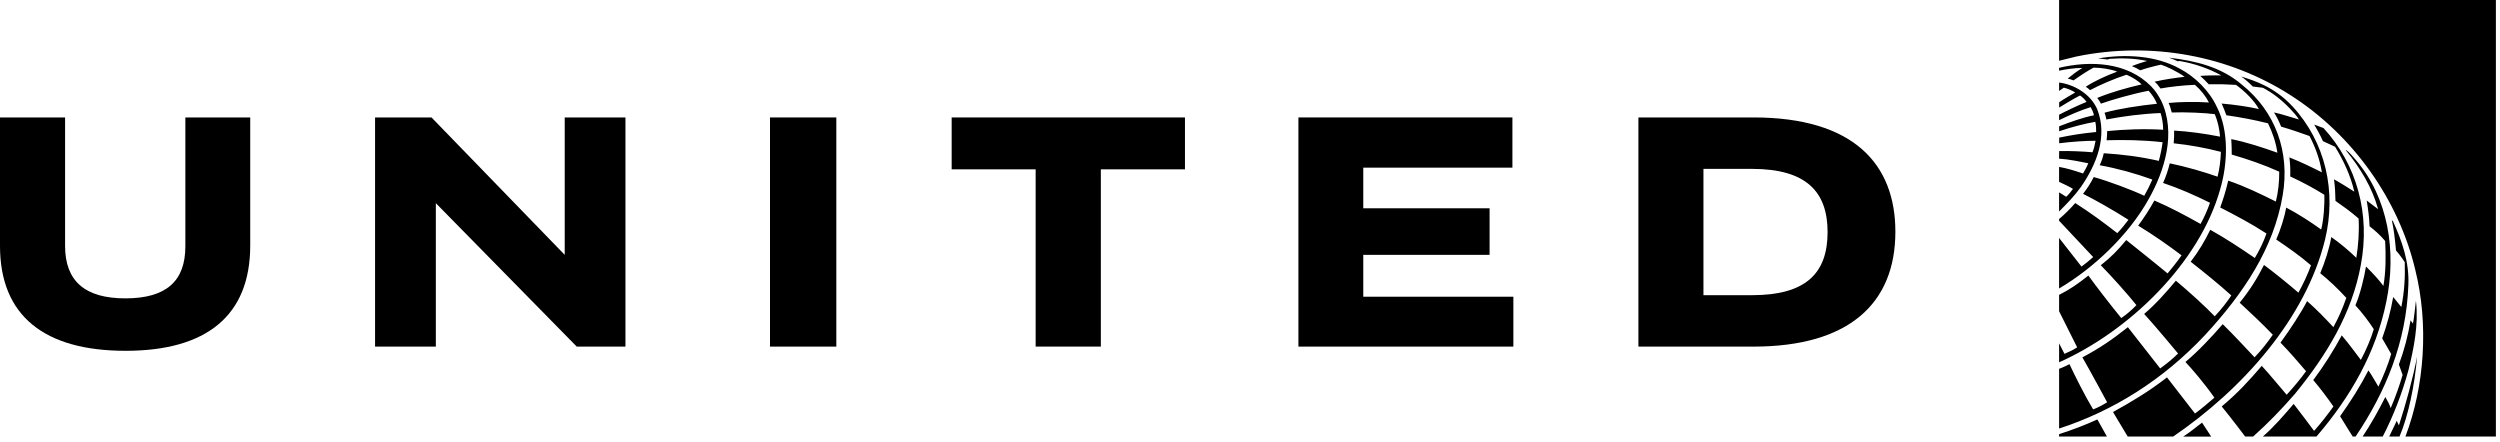
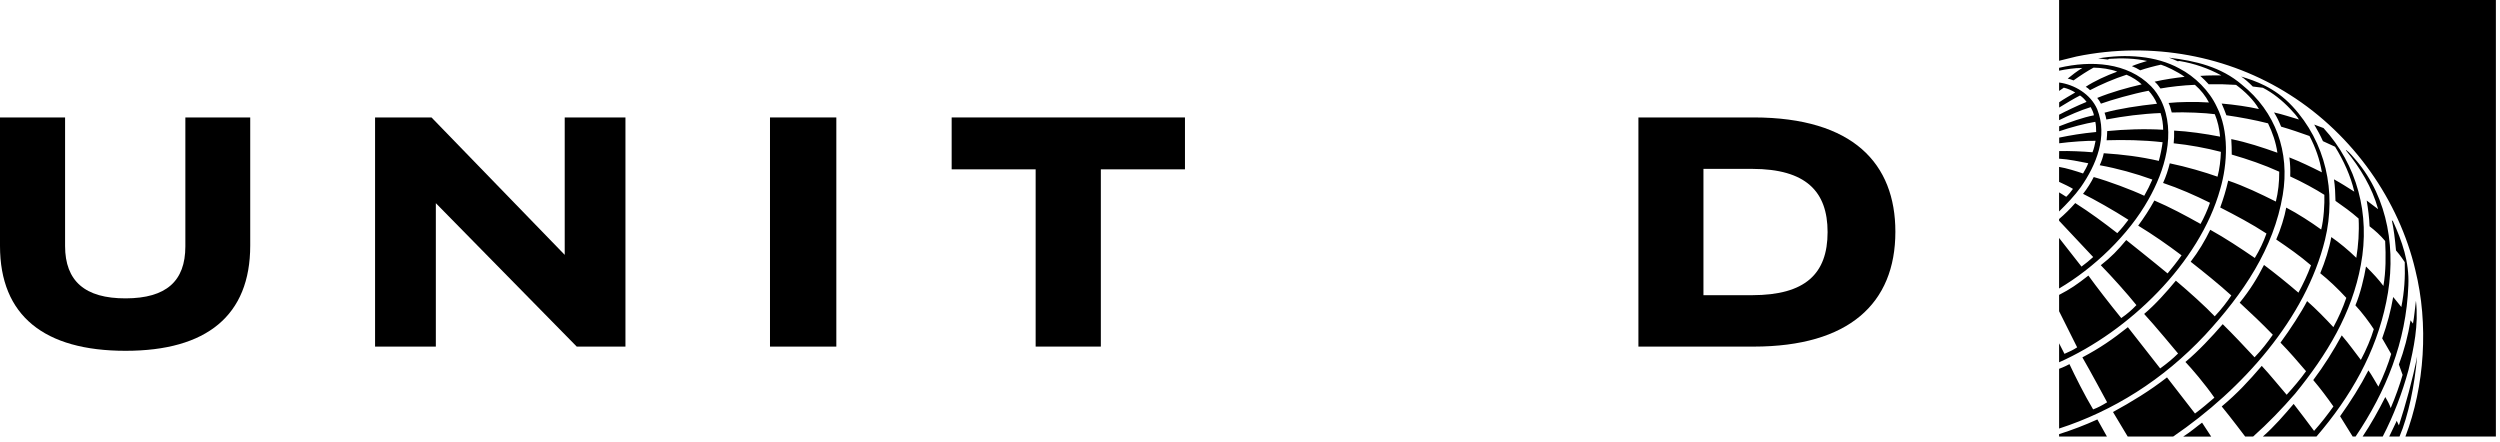
<svg xmlns="http://www.w3.org/2000/svg" width="300px" height="53px" viewBox="0 0 300 53" version="1.1">
  <title>united</title>
  <desc>Created with Sketch.</desc>
  <defs />
  <g id="Page-1" stroke="none" stroke-width="1" fill="none" fill-rule="evenodd">
    <g id="Twitter---In-Stream-Copy" transform="translate(-550, -347)" fill="#000000">
      <g id="united" transform="translate(550, 347)">
        <path d="M299.506,-1.27388603e-07 L299.506,52.384 L288.649,52.384 C290.948,46.364 291.461,38.919 289.836,32.392 C287.879,24.104 282.452,16.223 274.759,11.357 C267.489,6.728 258.255,4.911 249.179,6.779 L247.092,7.293 L247.092,-1.27388603e-07 L299.506,-1.27388603e-07 Z M261.52,8.213 C258.732,6.673 255.068,6.448 251.783,7.011 L252.941,7.143 L253.106,7.062 C254.627,6.95 256.232,7.003 257.652,7.316 C257.187,7.444 256.386,7.704 255.825,7.936 C256.145,8.056 256.55,8.259 256.826,8.438 C257.429,8.218 258.695,7.883 259.311,7.76 C259.863,7.921 261.279,8.576 262.157,9.219 C261.114,9.33 259.696,9.535 258.553,9.8 C258.823,10.036 259.052,10.315 259.256,10.62 C260.364,10.418 261.986,10.232 263.389,10.179 C264.097,10.792 264.679,11.531 265.073,12.297 C263.531,12.194 261.482,12.22 260.226,12.356 C260.355,12.581 260.533,13.155 260.609,13.499 C262.169,13.432 264.711,13.548 265.778,13.703 C266.127,14.542 266.329,15.45 266.41,16.397 C264.629,16.046 262.532,15.751 260.894,15.672 C260.911,16.199 260.89,16.703 260.841,17.196 C262.79,17.399 264.68,17.751 266.507,18.222 C266.482,19.151 266.346,20.308 266.103,21.202 C264.653,20.684 262.333,19.997 260.372,19.599 C260.176,20.404 259.914,21.196 259.569,21.955 C261.489,22.597 263.385,23.433 265.199,24.333 C264.901,25.194 264.468,26.159 264.066,26.873 C262.248,25.852 260.376,24.852 258.525,24.062 C257.964,25.086 257.251,26.179 256.582,27.076 C258.388,28.175 260.093,29.364 261.788,30.641 C261.28,31.385 260.549,32.278 260.11,32.81 C258.485,31.459 255.15,28.805 255.15,28.805 C254.169,29.986 253.33,30.869 252.094,31.826 C253.462,33.226 255.253,35.228 256.371,36.614 C255.796,37.218 255.231,37.697 254.55,38.167 C253.192,36.499 251.558,34.391 250.607,33.068 C249.272,34.115 248.457,34.683 247.092,35.387 L247.092,37.348 L249.259,41.682 C248.768,41.997 248.367,42.189 247.736,42.461 L247.092,41.197 L247.092,43.475 C255.448,39.764 263.954,31.58 266.426,22.694 C267.332,19.623 267.489,15.671 266.009,12.808 C265.14,10.924 263.385,9.168 261.52,8.213 L261.52,8.213 Z M260.274,6.921 C260.638,7.04 260.985,7.202 261.334,7.354 L261.53,7.32 C263.315,7.615 265.02,8.21 266.55,9.045 C265.72,9.052 264.861,9.039 264.032,9.108 C264.378,9.417 264.744,9.779 265.045,10.112 C266.167,10.09 267.254,10.115 268.324,10.185 C269.387,10.965 270.466,12.009 271.07,13.086 C269.828,12.801 268.122,12.557 266.599,12.425 C266.796,12.878 266.997,13.345 267.165,13.829 C268.857,14.077 270.532,14.386 272.165,14.799 C272.703,15.913 273.112,17.087 273.288,18.328 C271.489,17.687 269.645,17.077 267.752,16.692 C267.8,17.303 267.804,17.931 267.808,18.549 C269.759,19.113 271.662,19.768 273.509,20.603 C273.517,21.857 273.384,23.051 273.103,24.185 C271.248,23.26 269.354,22.344 267.384,21.676 C267.134,22.781 266.807,23.854 266.425,24.897 C268.315,25.868 270.189,26.855 271.977,28.022 C271.64,28.982 271.148,30.025 270.577,30.958 C268.821,29.757 267.062,28.589 265.23,27.573 C264.606,28.869 263.816,30.197 262.881,31.408 C264.513,32.693 266.185,34.032 267.759,35.455 C267.241,36.234 266.547,37.135 265.767,37.959 C264.618,36.749 262.7,35.025 261.104,33.68 C259.976,35.042 258.641,36.546 257.297,37.674 C258.323,38.752 261.368,42.42 261.368,42.42 C260.759,43.027 259.999,43.652 259.221,44.211 C259.221,44.211 256.112,40.224 255.346,39.263 C253.508,40.721 252.038,41.741 249.886,42.885 C250.738,44.337 252.855,48.274 252.855,48.274 C252.311,48.607 251.743,48.92 251.176,49.128 C250.176,47.469 248.974,45.067 248.334,43.696 C247.715,44.036 247.092,44.256 247.092,44.256 L247.092,51.425 C253.573,49.319 259.545,45.598 264.599,40.211 C269.205,35.22 272.849,29.831 273.931,23.39 C274.794,18.257 273.093,13.42 269.017,10.152 C266.545,8.034 263.48,7.297 260.274,6.921 L260.274,6.921 Z M258.116,10.34 C255.28,7.473 250.929,7.233 247.091,8.136 C247.092,8.134 247.091,8.484 247.091,8.484 C247.893,8.314 248.932,8.15 249.885,8.153 C249.263,8.529 248.665,8.984 248.125,9.429 C248.355,9.478 248.599,9.557 248.823,9.651 C249.689,9.032 250.526,8.497 251.224,8.116 C252.131,8.124 253.301,8.292 254.064,8.597 C252.802,9.051 251.273,9.752 250.289,10.415 C250.47,10.511 250.662,10.671 250.803,10.818 C252.015,10.171 253.754,9.424 255.182,8.968 C255.859,9.239 256.588,9.719 257.001,10.124 C255.175,10.556 253.427,11.034 251.668,11.75 C251.838,11.95 252.023,12.252 252.111,12.44 C253.382,11.988 255.875,11.262 257.831,10.889 C258.189,11.271 258.618,11.881 258.837,12.451 C256.676,12.676 254.213,13.052 252.548,13.525 C252.653,13.805 252.718,14.078 252.762,14.339 C254.811,13.946 257.065,13.653 259.269,13.565 C259.466,14.198 259.576,14.876 259.58,15.571 C257.383,15.432 254.866,15.529 252.865,15.729 C252.865,15.989 252.828,16.51 252.794,16.832 C254.823,16.771 257.091,16.793 259.513,17.066 C259.427,17.723 259.269,18.573 259.058,19.305 C256.794,18.789 254.731,18.537 252.45,18.387 C252.368,18.827 252.178,19.367 251.966,19.827 C254.098,20.215 256.227,20.806 258.283,21.545 C258,22.209 257.671,22.858 257.31,23.492 C255.771,22.768 253.04,21.747 251.248,21.246 C250.953,21.843 250.457,22.657 249.964,23.261 C251.251,23.889 253.719,25.282 255.412,26.376 C255.008,26.918 254.552,27.48 254.075,27.977 C252.436,26.7 250.81,25.5 249.03,24.368 C248.461,25.02 247.755,25.726 247.09,26.284 L247.09,26.49 L251.181,30.845 C250.727,31.258 250.264,31.639 249.78,31.991 L247.09,28.554 L247.09,34.62 C251.243,32.183 255.446,28.183 257.81,23.945 C259.738,20.552 261.198,15.959 259.33,12.057 C259.001,11.454 258.65,10.868 258.116,10.34 L258.116,10.34 Z M270.335,10.383 L271.543,10.531 C272.748,11.157 273.857,12.039 274.854,13.095 C275.222,13.496 275.618,13.902 275.873,14.34 C274.877,14.058 273.912,13.715 272.883,13.492 C273.231,14.039 273.479,14.573 273.735,15.198 C274.884,15.529 276.024,15.925 277.14,16.322 C277.855,17.68 278.378,19.138 278.627,20.681 C277.34,20.036 276.049,19.409 274.724,18.889 C274.826,19.645 274.855,20.422 274.826,21.173 C276.282,21.836 277.913,22.731 278.922,23.378 C278.96,24.444 278.854,26.338 278.541,27.545 C277.379,26.699 275.706,25.613 274.348,24.913 C274.163,25.959 273.664,27.589 273.146,28.739 C274.562,29.7 275.979,30.684 277.32,31.839 C276.91,32.973 276.383,34.061 275.813,35.12 C274.469,33.966 273.102,32.861 271.68,31.794 C270.873,33.389 269.98,34.827 268.762,36.324 C270.129,37.584 271.432,38.817 272.738,40.168 C272.098,41.094 271.382,42.014 270.546,42.878 C269.303,41.545 268.024,40.176 266.725,38.899 C265.372,40.459 263.844,42.096 262.25,43.437 C262.985,44.203 264.573,46.056 265.727,47.72 C264.933,48.401 264.192,49.041 263.399,49.623 L260.04,45.287 C257.966,46.905 255.763,48.238 253.56,49.441 L255.322,52.382 L260.786,52.382 C269.136,46.681 276.678,38.215 279.002,28.764 C280.405,22.985 279.073,17.061 275.09,12.757 C272.961,10.464 270.602,9.697 268.936,9.183 C269.362,9.466 269.852,9.894 270.335,10.383 L270.335,10.383 Z M247.093,9.902 L247.093,10.911 L247.658,10.52 C248.129,10.628 248.666,10.866 249.025,11.099 C248.373,11.482 247.703,11.859 247.1,12.272 L247.1,12.905 C247.905,12.414 248.852,11.839 249.602,11.459 C249.904,11.653 250.176,11.94 250.387,12.227 C249.304,12.659 247.795,13.394 247.092,13.766 L247.092,14.419 C248.292,13.833 249.621,13.246 250.885,12.854 C251.047,13.142 251.212,13.503 251.27,13.836 C249.927,14.096 248.371,14.663 247.099,15.156 L247.099,15.752 C248.445,15.283 250.254,14.809 251.439,14.618 C251.527,15 251.538,15.493 251.539,15.841 C249.755,16.012 248.554,16.22 247.103,16.513 L247.103,17.194 C248.396,17.021 250.539,16.864 251.468,16.898 C251.379,17.365 251.277,17.849 251.098,18.273 C250.031,18.175 248.302,18.096 247.099,18.129 C247.09,18.129 247.09,19.038 247.09,19.041 C248.268,19.106 249.559,19.395 250.592,19.59 C250.452,19.952 250.189,20.454 249.964,20.817 C249.158,20.544 247.97,20.17 247.09,20.03 L247.09,21.822 C247.657,22.076 248.478,22.483 248.756,22.664 C248.569,22.94 248.197,23.39 247.946,23.616 C247.571,23.366 247.09,23.087 247.09,23.087 L247.09,25.377 C248.036,24.448 248.965,23.474 249.703,22.447 C251.532,19.811 252.973,16.392 251.66,13.095 C250.866,11.287 248.938,10.152 247.093,9.902 L247.093,9.902 Z M277.706,14.948 C278.087,15.596 278.451,16.261 278.753,16.939 L280.21,17.61 C281.243,19.296 282.068,21.068 282.518,22.999 C281.715,22.492 280.897,21.966 280.077,21.52 C280.206,22.396 280.236,23.186 280.258,24.107 C281.179,24.752 282.141,25.432 283.033,26.225 C283.118,27.844 283.001,29.44 282.756,30.938 C281.778,29.987 280.759,29.148 279.757,28.448 C279.513,29.832 279.011,31.399 278.43,32.789 C279.454,33.605 280.575,34.669 281.557,35.743 C281.129,36.985 280.619,38.137 280.006,39.257 C279.015,38.189 277.932,37.08 276.852,36.131 C276.188,37.422 274.84,39.51 273.659,41.117 C274.739,42.224 275.738,43.382 276.727,44.544 C276.027,45.526 275.224,46.462 274.399,47.372 C273.397,46.217 272.458,45.031 271.411,43.905 C269.827,45.751 268.501,47.185 266.607,48.775 C267.725,50.132 269.42,52.385 269.42,52.385 L270.375,52.385 C272.145,50.813 273.852,49.042 275.404,47.252 C279.225,42.576 282.247,37.582 283.302,31.779 C284.445,25.694 282.85,19.769 278.823,15.368 L277.706,14.948 L277.706,14.948 Z M281.527,17.996 L281.51,18.04 C283.255,20.187 284.646,22.491 285.362,25.055 L285.349,25.082 L284.002,24.062 C284.175,25.104 284.31,26.071 284.348,27.157 C284.983,27.636 285.677,28.264 286.219,28.921 C286.311,30.689 286.311,32.573 286.008,34.31 C285.404,33.506 284.865,32.921 283.92,31.979 C283.711,33.264 283.229,35.29 282.648,36.641 C283.478,37.538 284.32,38.671 284.855,39.499 C284.543,40.564 283.943,41.995 283.302,43.19 C282.541,42.208 282.003,41.414 281.01,40.246 C280.025,42.064 278.869,43.911 277.59,45.608 C278.457,46.631 279.256,47.697 280.011,48.775 C279.297,49.779 278.525,50.77 277.689,51.707 C276.9,50.621 276.059,49.543 275.238,48.47 C274.092,49.806 272.938,51.162 271.543,52.385 L277.975,52.385 C282.117,47.58 285.122,42.261 286.348,36.247 C287.613,30.189 286.613,23.776 282.709,19.209 C282.344,18.804 281.965,18.294 281.527,17.996 L281.527,17.996 Z M287.017,26.419 C287.269,27.576 287.375,28.533 287.521,30.056 C287.997,30.574 288.569,31.455 288.569,31.455 C288.629,33.225 288.529,35.01 288.159,36.841 L287.183,35.638 C286.89,37.322 286.473,38.887 285.861,40.603 L286.941,42.478 C286.621,43.604 286.007,45.159 285.407,46.397 C285.002,45.741 284.625,45.018 284.209,44.446 C283.237,46.336 282.072,48.176 280.811,49.949 L282.321,52.384 L282.671,52.384 C286.313,46.982 288.753,41.02 289.003,34.243 C289.128,31.406 288.238,28.934 287.168,26.568 L287.017,26.419 L287.017,26.419 Z M289.907,36.138 C289.783,37.048 289.721,37.969 289.556,38.832 L289.268,38.44 C288.959,40.297 288.508,42.023 287.865,43.743 L288.314,44.986 C287.949,46.233 287.483,47.569 286.885,48.971 C286.746,48.544 286.478,48.037 286.238,47.644 C285.431,49.25 284.475,50.961 283.515,52.384 L285.927,52.384 C287.244,49.849 288.266,47.152 289.027,44.371 C289.661,41.768 290.238,38.988 289.918,36.137 L289.907,36.137 L289.907,36.138 Z M290.055,42.776 C289.55,45.433 288.634,48.708 287.869,51.046 C287.777,50.864 287.688,50.687 287.613,50.493 C287.253,51.22 286.706,52.384 286.706,52.384 L287.942,52.384 C289.008,49.873 289.758,46.245 290.055,42.776 L290.055,42.776 Z M251.685,50.333 C250.176,51.021 248.673,51.594 247.091,52.097 L247.091,52.38 L252.829,52.38 L251.685,50.333 L251.685,50.333 Z M264.248,50.718 C263.65,51.145 262.893,51.818 261.982,52.393 L265.345,52.393 C265.345,52.393 264.618,51.299 264.248,50.718 L264.248,50.718 Z" id="Globe" />
-         <path d="M204.414,20.266 L210.277,20.266 C216.702,20.274 219.311,22.966 219.311,27.849 C219.311,32.862 216.629,35.412 210.277,35.422 L204.414,35.422 L204.414,20.266 Z M196.609,14.093 L196.609,41.592 L210.452,41.592 C221.85,41.583 227.445,36.431 227.445,27.812 C227.445,19.657 222.406,14.106 210.452,14.092 L196.609,14.092 L196.609,14.093 Z" id="path16" />
-         <polygon id="polygon18" points="181.489 14.093 181.489 20.118 163.593 20.118 163.593 24.994 178.75 24.994 178.75 30.582 163.593 30.582 163.593 35.606 181.604 35.606 181.604 41.592 155.809 41.592 155.809 14.093" />
+         <path d="M204.414,20.266 L210.277,20.266 C216.702,20.274 219.311,22.966 219.311,27.849 C219.311,32.862 216.629,35.412 210.277,35.422 L204.414,35.422 L204.414,20.266 Z M196.609,14.093 L196.609,41.592 L210.452,41.592 C221.85,41.583 227.445,36.431 227.445,27.812 C227.445,19.657 222.406,14.106 210.452,14.092 L196.609,14.093 Z" id="path16" />
        <polygon id="polygon20" points="142.196 14.094 142.196 20.321 132.101 20.321 132.101 41.59 124.278 41.59 124.278 20.321 114.199 20.321 114.199 14.094" />
        <polygon id="polygon22" points="92.399 14.094 100.36 14.094 100.36 41.592 92.399 41.592 92.399 20.399" />
        <polygon id="polygon24" points="52.301 24.38 69.208 41.592 75.054 41.592 75.054 14.093 67.766 14.093 67.766 30.582 51.78 14.093 45.008 14.093 45.008 41.592 52.301 41.592" />
        <path d="M30.027,29.462 C30.028,37.874 24.791,42.097 15.069,42.097 C5.321,42.097 0,37.894 0,29.511 L0,14.094 L7.81,14.094 L7.81,29.531 C7.817,33.725 10.189,35.82 15.095,35.804 C19.945,35.787 22.239,33.743 22.243,29.578 L22.243,14.094 L30.027,14.094 L30.027,29.462 L30.027,29.462 Z" id="path26" />
      </g>
    </g>
  </g>
</svg>